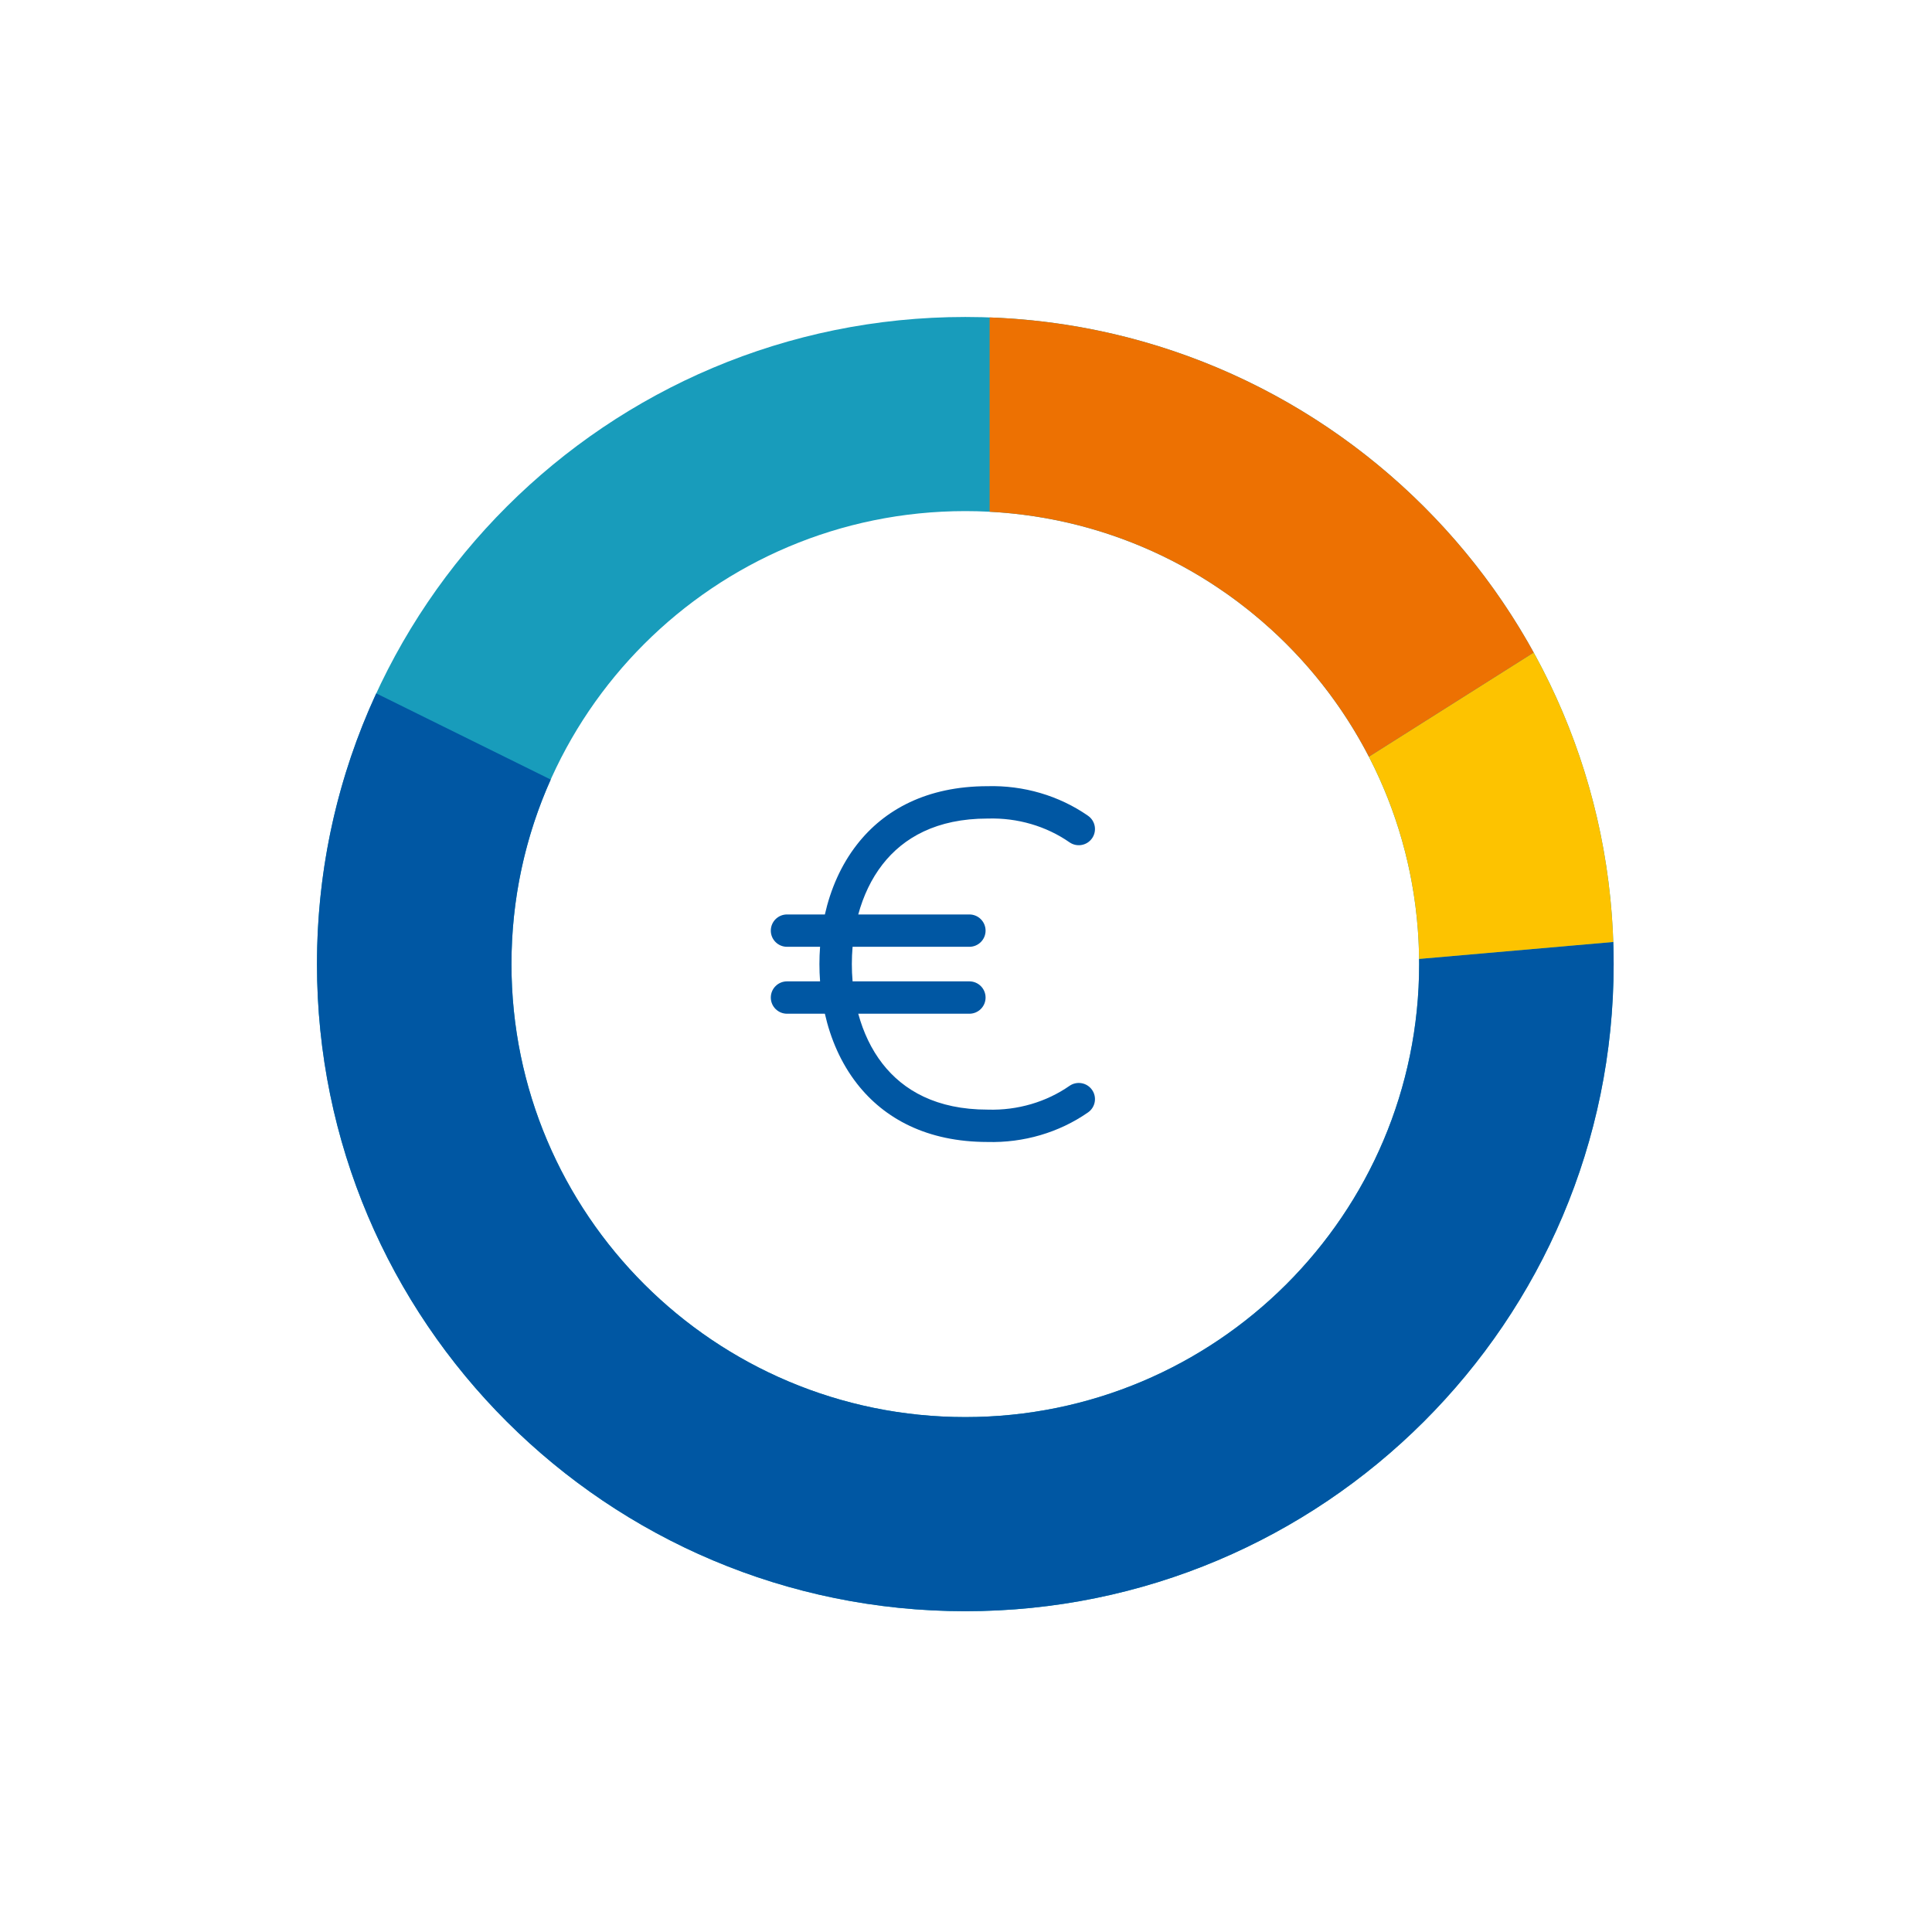
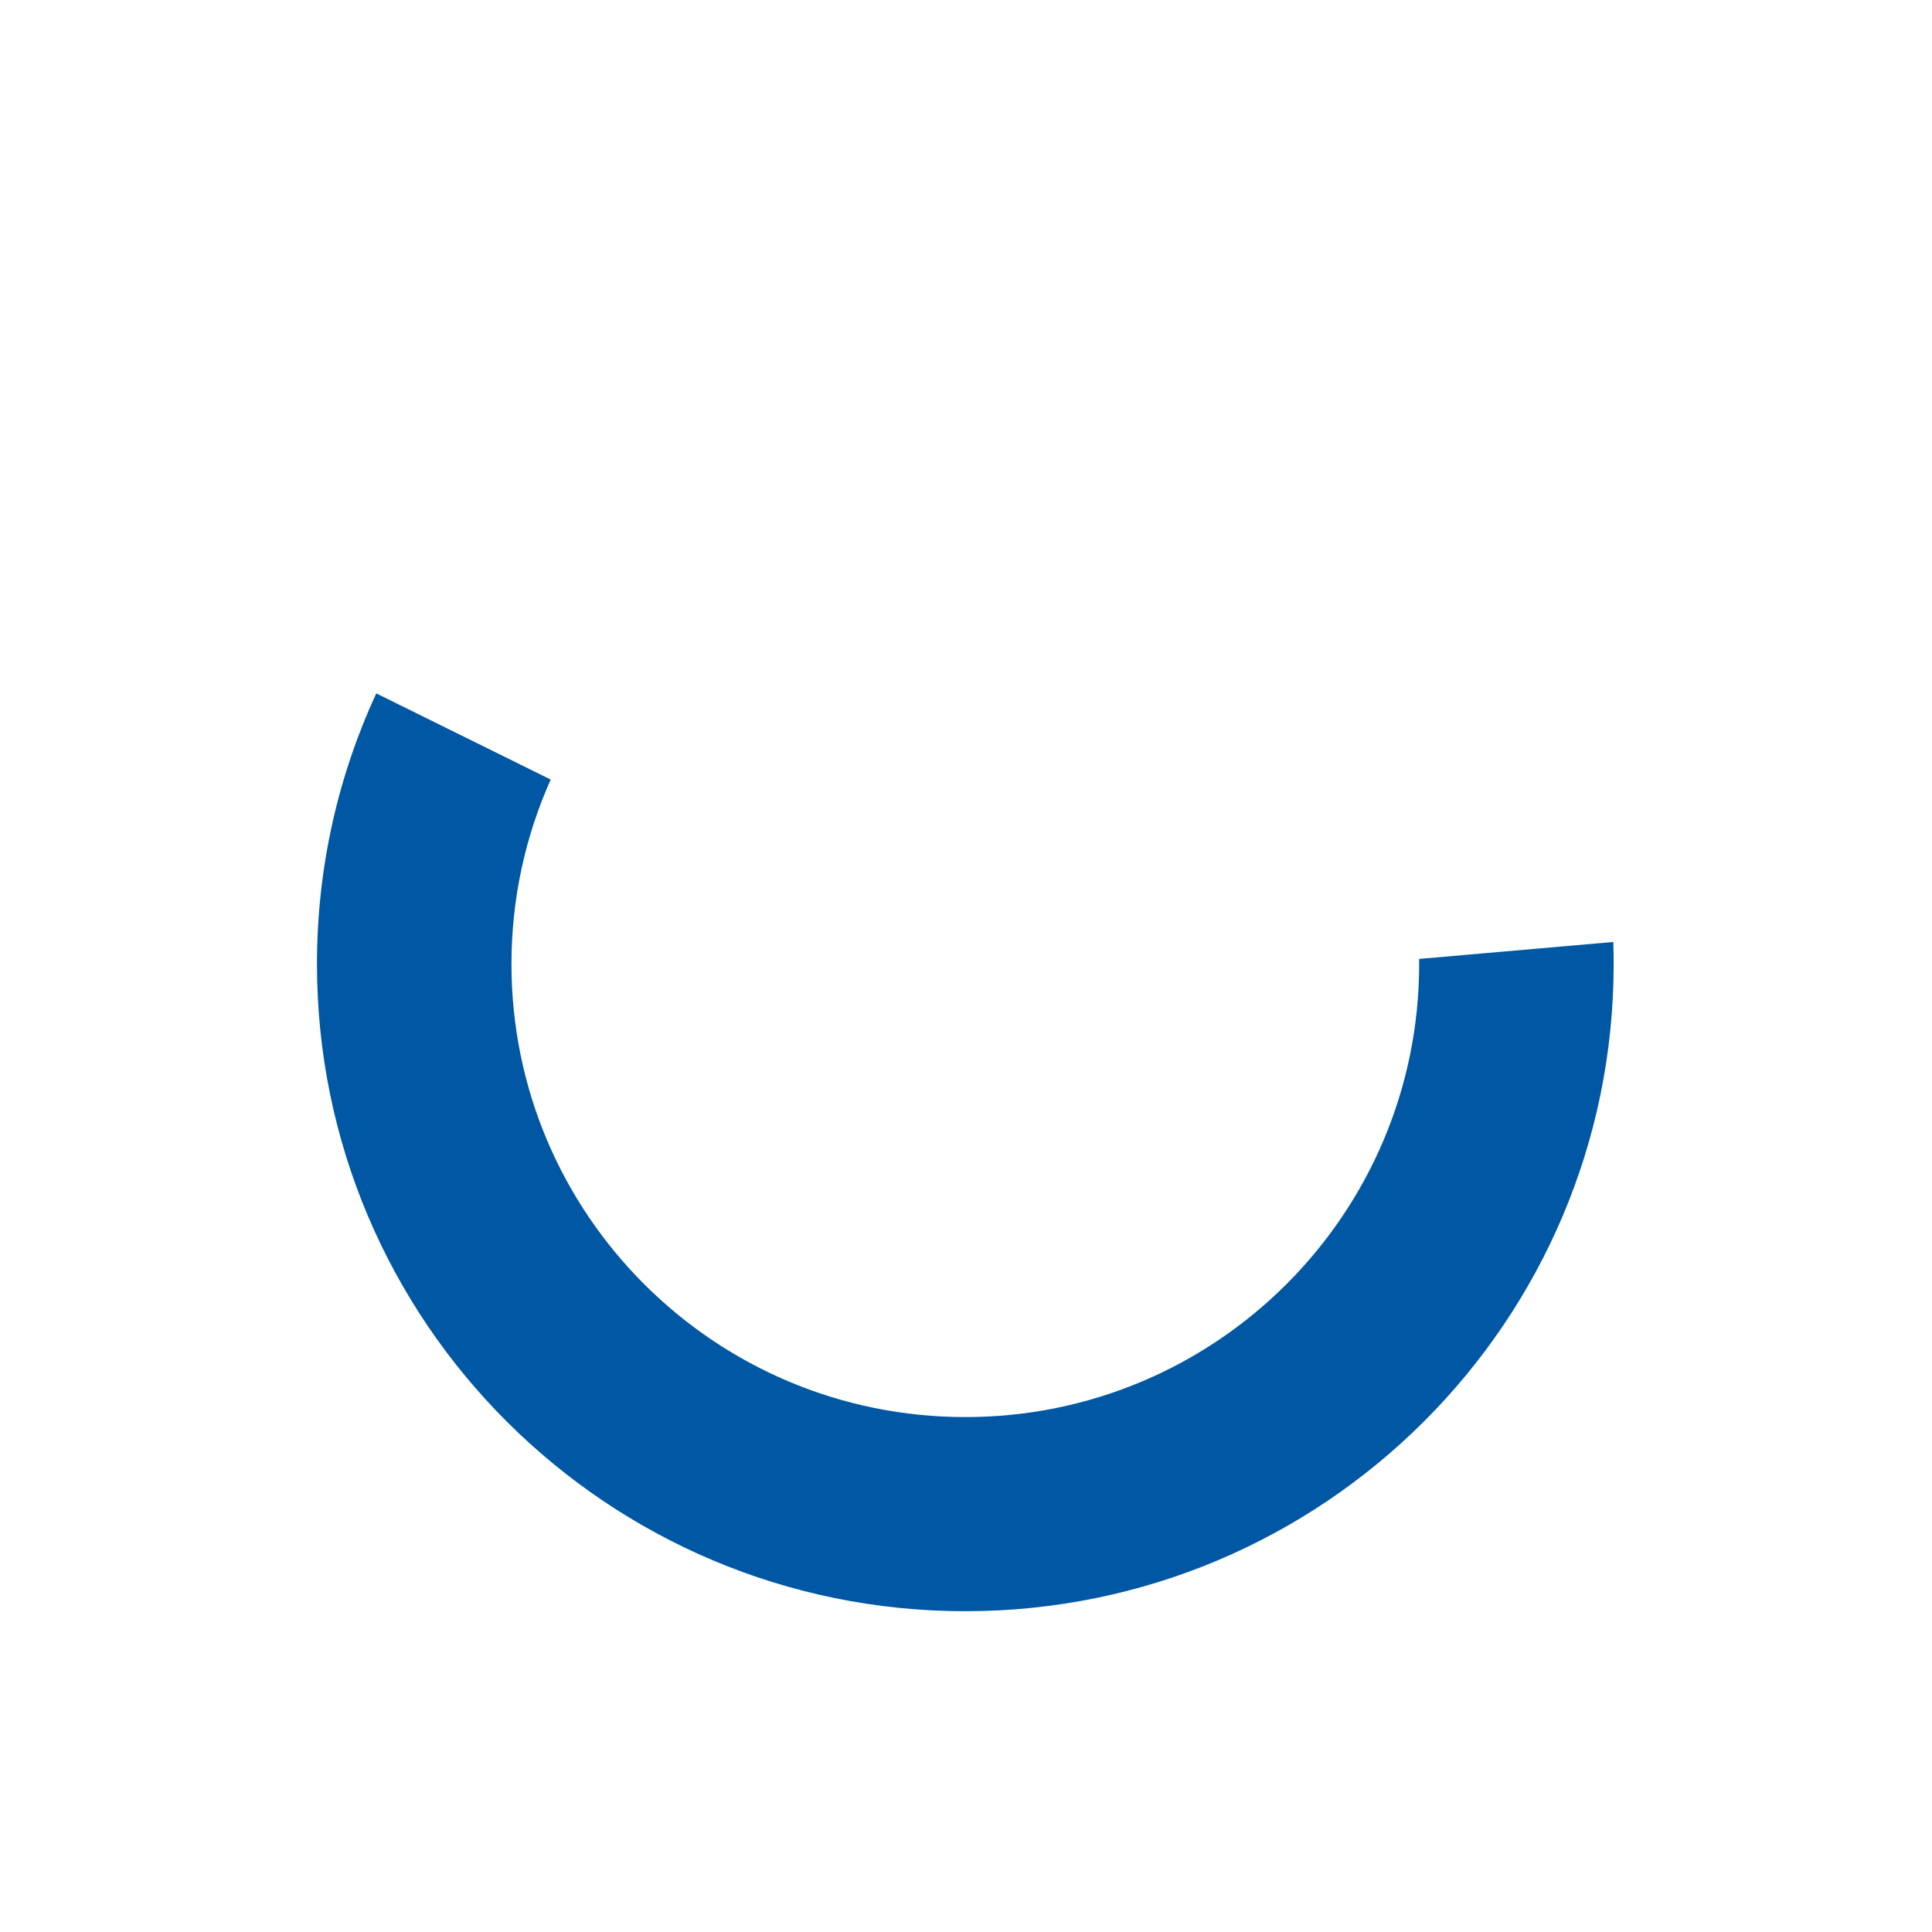
<svg xmlns="http://www.w3.org/2000/svg" width="128" height="128" viewBox="0 0 128 128" fill="none">
-   <path fill-rule="evenodd" clip-rule="evenodd" d="M63.954 93.885C80.561 93.885 94.022 80.448 94.022 63.873C94.022 47.298 80.561 33.862 63.954 33.862C47.348 33.862 33.886 47.298 33.886 63.873C33.886 80.448 47.348 93.885 63.954 93.885ZM63.954 106.747C87.677 106.747 106.908 87.552 106.908 63.873C106.908 40.195 87.677 21 63.954 21C40.231 21 21 40.195 21 63.873C21 87.552 40.231 106.747 63.954 106.747Z" fill="#189CBB" />
  <path fill-rule="evenodd" clip-rule="evenodd" d="M94.023 63.873C94.023 80.448 80.561 93.885 63.955 93.885C47.348 93.885 33.886 80.448 33.886 63.873C33.886 59.52 34.815 55.382 36.486 51.648L24.928 45.938C22.407 51.394 21 57.47 21 63.873C21 87.552 40.231 106.747 63.955 106.747C87.678 106.747 106.909 87.552 106.909 63.873C106.909 63.383 106.901 62.895 106.884 62.408L94.021 63.532C94.022 63.645 94.023 63.759 94.023 63.873Z" fill="#0057A3" />
-   <path fill-rule="evenodd" clip-rule="evenodd" d="M101.611 43.231L90.693 50.133C92.772 54.155 93.966 58.707 94.02 63.532L106.884 62.408C106.651 55.472 104.766 48.953 101.611 43.231Z" fill="#FDC300" />
-   <path fill-rule="evenodd" clip-rule="evenodd" d="M101.611 43.231C94.547 30.42 81.111 21.602 65.565 21.03V33.904C76.525 34.482 85.93 40.918 90.693 50.133L101.611 43.231Z" fill="#ED7102" />
-   <path fill-rule="evenodd" clip-rule="evenodd" d="M72.085 54.047C70.161 52.708 67.807 52.021 65.415 52.087C61.424 52.092 58.59 53.629 56.782 55.946C55.709 57.318 55.025 58.928 54.65 60.585H52.142C51.549 60.585 51.068 61.065 51.068 61.657C51.068 62.248 51.549 62.728 52.142 62.728H54.332C54.303 63.113 54.289 63.495 54.289 63.873C54.289 64.251 54.303 64.634 54.332 65.018H52.142C51.549 65.018 51.068 65.498 51.068 66.09C51.068 66.682 51.549 67.162 52.142 67.162H54.65C55.025 68.819 55.709 70.428 56.782 71.801C58.59 74.118 61.424 75.655 65.415 75.659C67.807 75.725 70.161 75.039 72.085 73.7C72.572 73.361 72.691 72.693 72.352 72.208C72.013 71.722 71.344 71.603 70.857 71.941C69.319 73.012 67.414 73.573 65.462 73.516C65.452 73.516 65.441 73.515 65.431 73.515C62.047 73.515 59.852 72.246 58.475 70.483C57.723 69.52 57.193 68.379 56.862 67.162H64.223C64.816 67.162 65.297 66.682 65.297 66.09C65.297 65.498 64.816 65.018 64.223 65.018H56.486C56.453 64.637 56.437 64.255 56.437 63.873C56.437 63.492 56.453 63.109 56.486 62.728H64.223C64.816 62.728 65.297 62.248 65.297 61.657C65.297 61.065 64.816 60.585 64.223 60.585H56.862C57.193 59.368 57.723 58.227 58.475 57.263C59.852 55.5 62.047 54.231 65.431 54.231C65.441 54.231 65.452 54.231 65.462 54.231C67.414 54.174 69.319 54.735 70.857 55.805C71.344 56.144 72.013 56.025 72.352 55.539C72.691 55.053 72.572 54.385 72.085 54.047Z" fill="#0057A3" />
</svg>